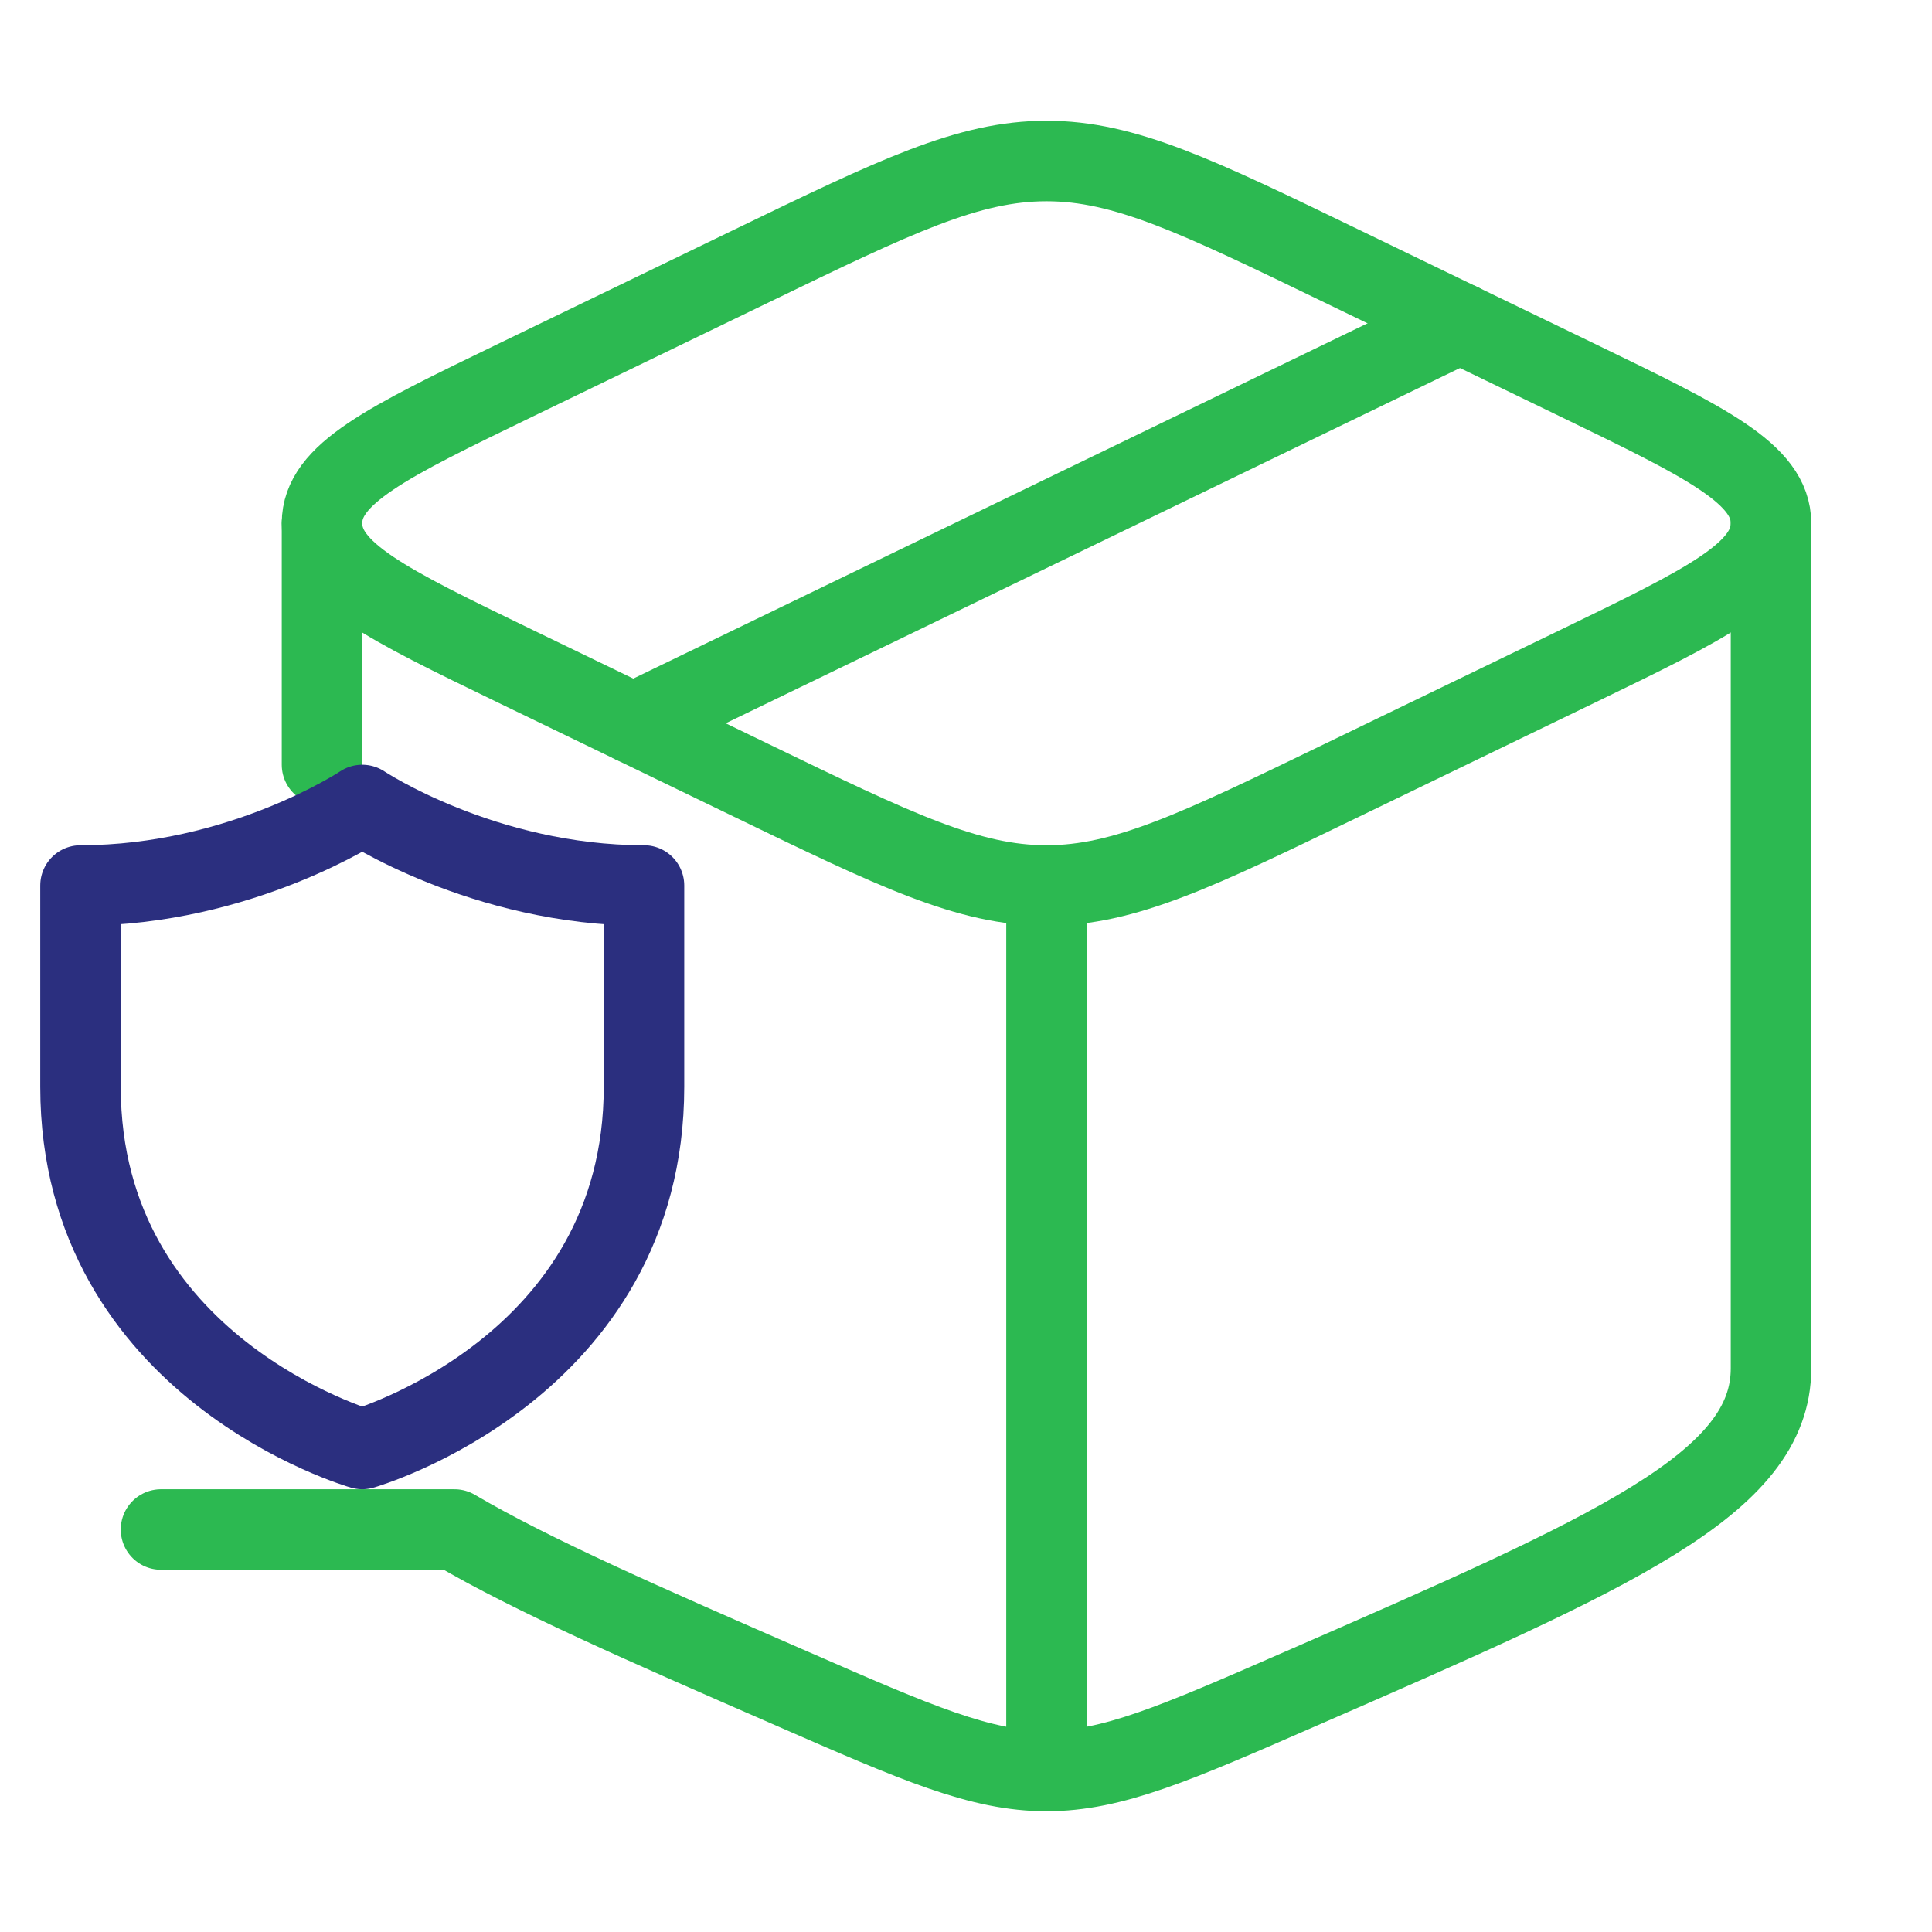
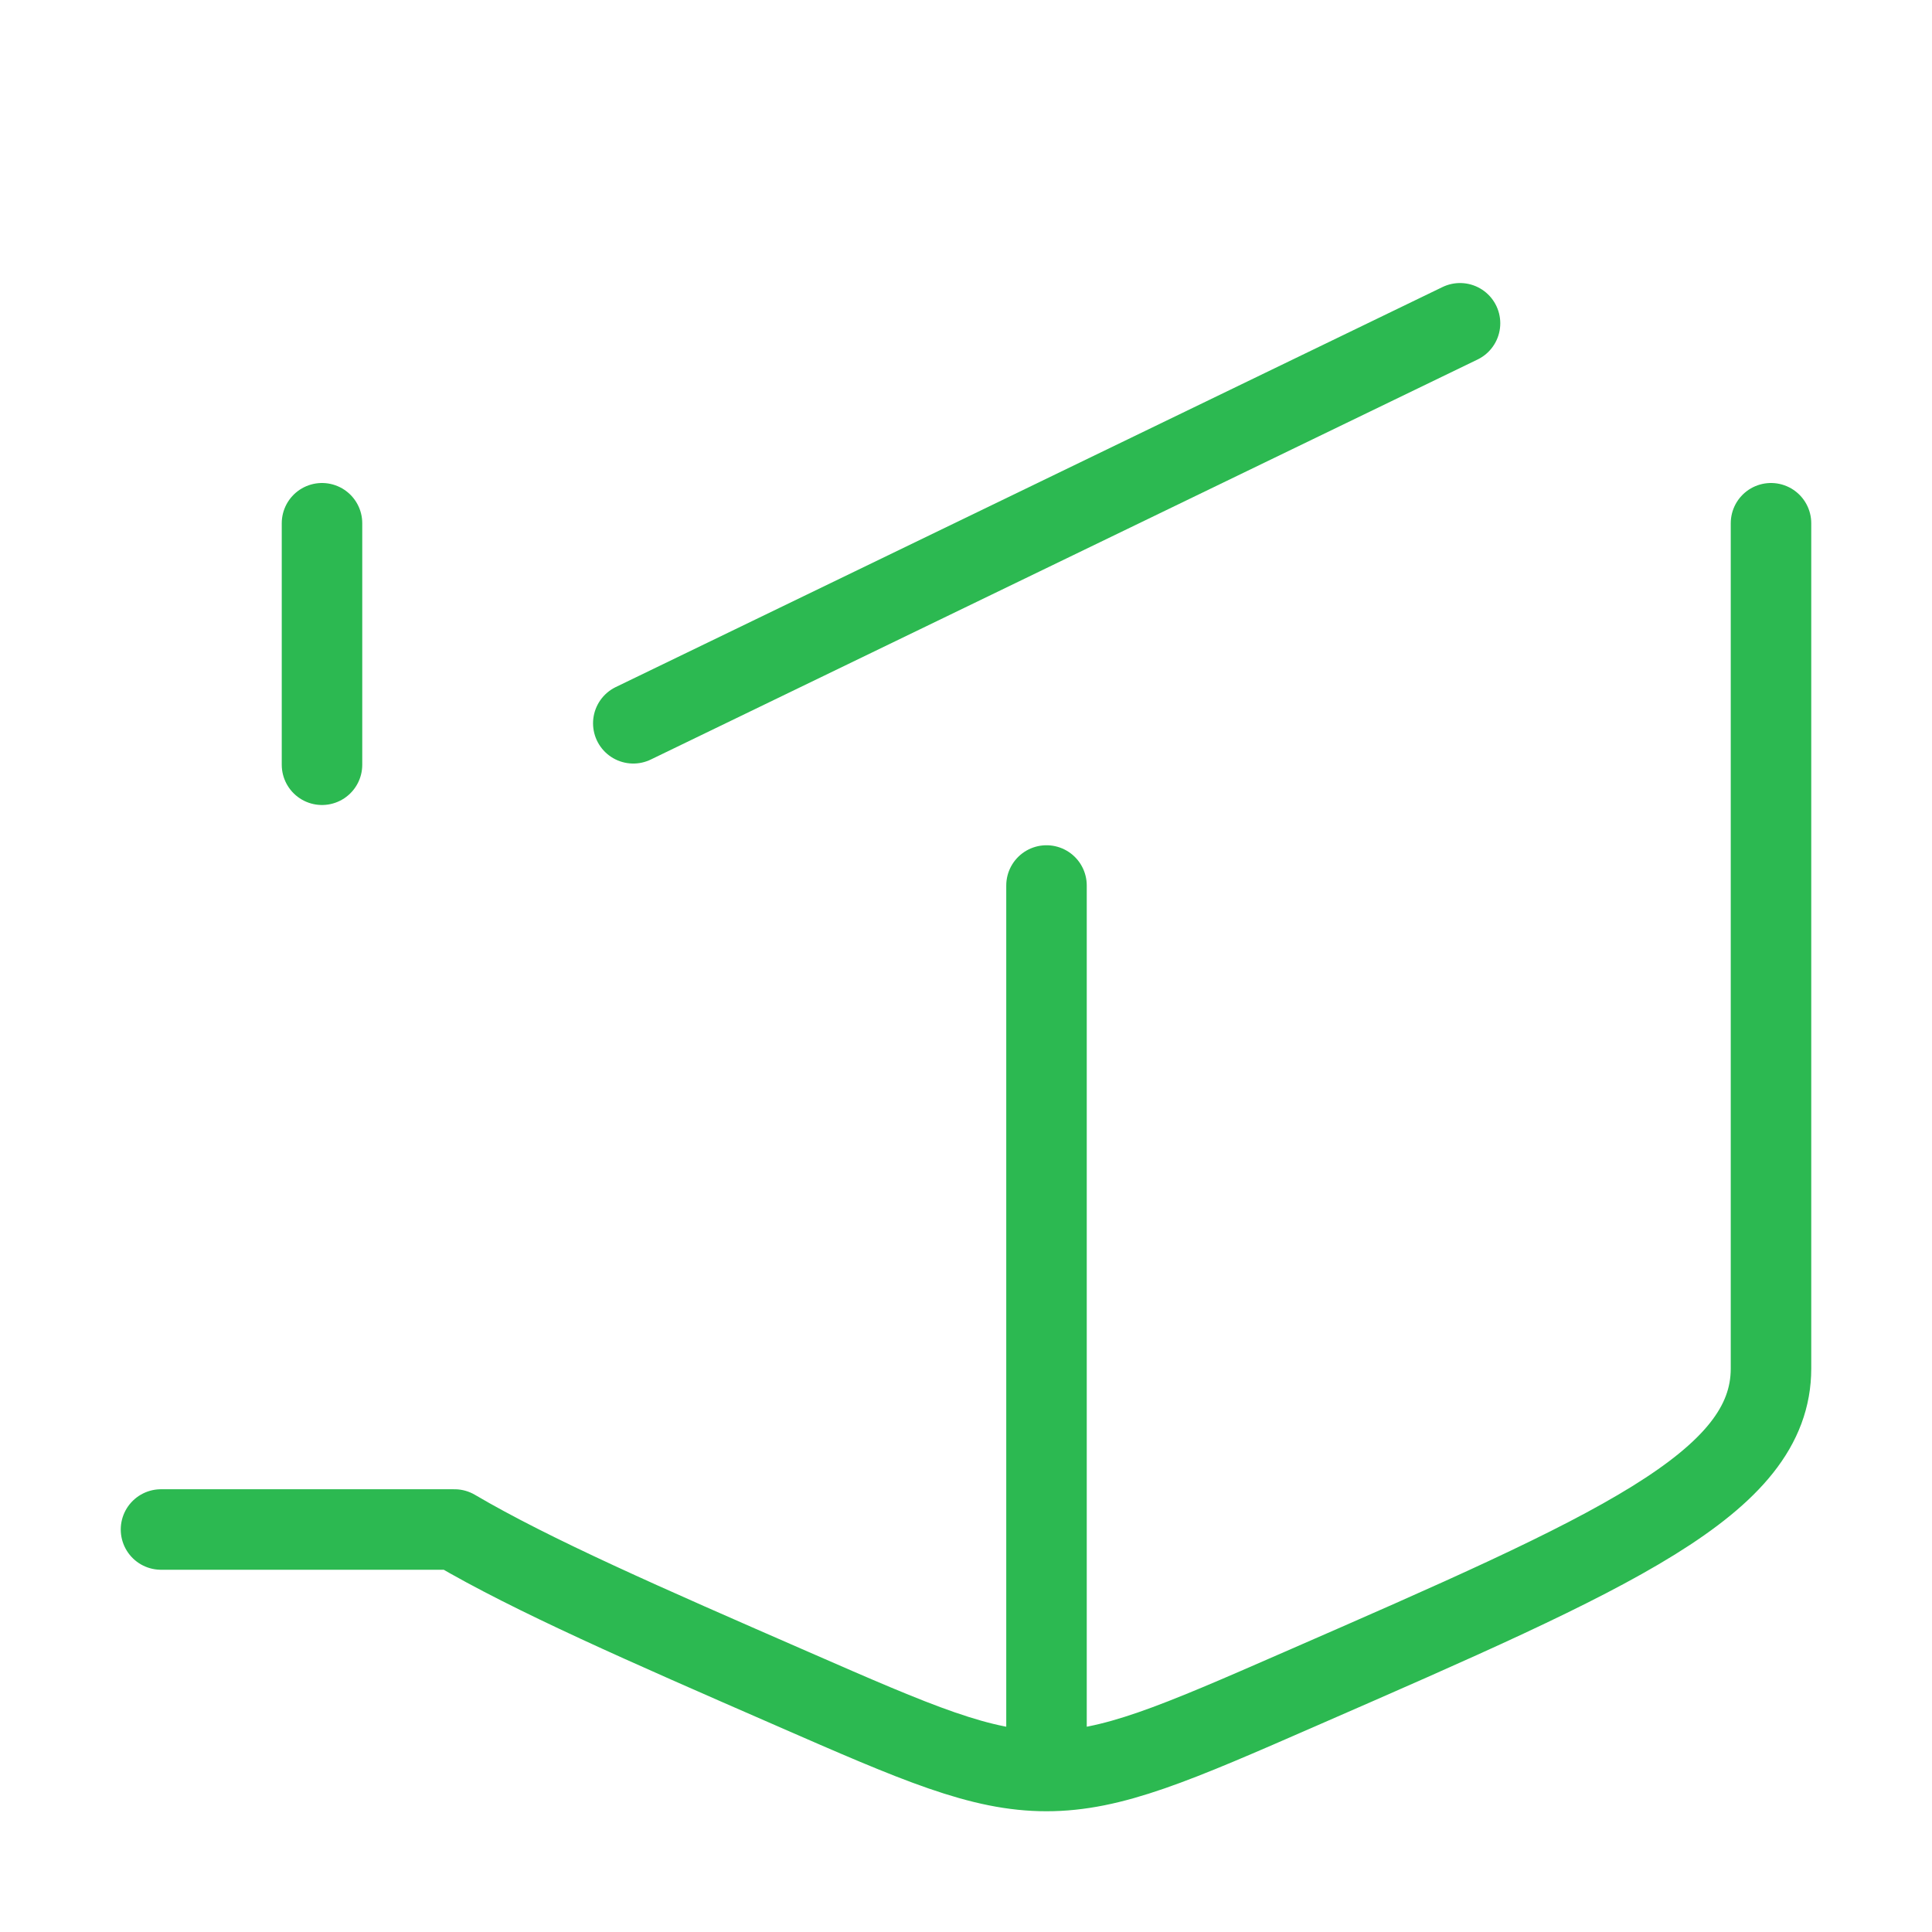
<svg xmlns="http://www.w3.org/2000/svg" width="24" height="24" viewBox="0 0 24 24" fill="none">
  <path d="M13 22C12.182 22 11.4 21.659 9.837 20.976C8.012 20.18 6.616 19.57 5.646 19H2M13 22C13.818 22 14.6 21.659 16.163 20.976C20.054 19.278 22 18.429 22 17V6.5M13 22V11M4 6.5V9.5" stroke="#2CB951" stroke-linecap="round" stroke-linejoin="round" />
-   <path d="M8 13.5V11C6 11 4.5 10 4.5 10C4.5 10 3 11 1 11V13.5C1 17 4.5 18 4.5 18C4.5 18 8 17 8 13.5Z" stroke="#2B2F7F" stroke-linecap="round" stroke-linejoin="round" />
-   <path d="M9.326 9.691L6.405 8.278C4.802 7.502 4 7.114 4 6.5C4 5.886 4.802 5.498 6.405 4.722L9.326 3.309C11.129 2.436 12.03 2 13 2C13.97 2 14.871 2.436 16.674 3.309L19.595 4.722C21.198 5.498 22 5.886 22 6.5C22 7.114 21.198 7.502 19.595 8.278L16.674 9.691C14.871 10.564 13.97 11 13 11C12.03 11 11.129 10.564 9.326 9.691Z" stroke="#2CB951" stroke-linecap="round" stroke-linejoin="round" />
  <path d="M18.137 4.016L7.867 8.985" stroke="#2CB951" stroke-linecap="round" stroke-linejoin="round" />
</svg>